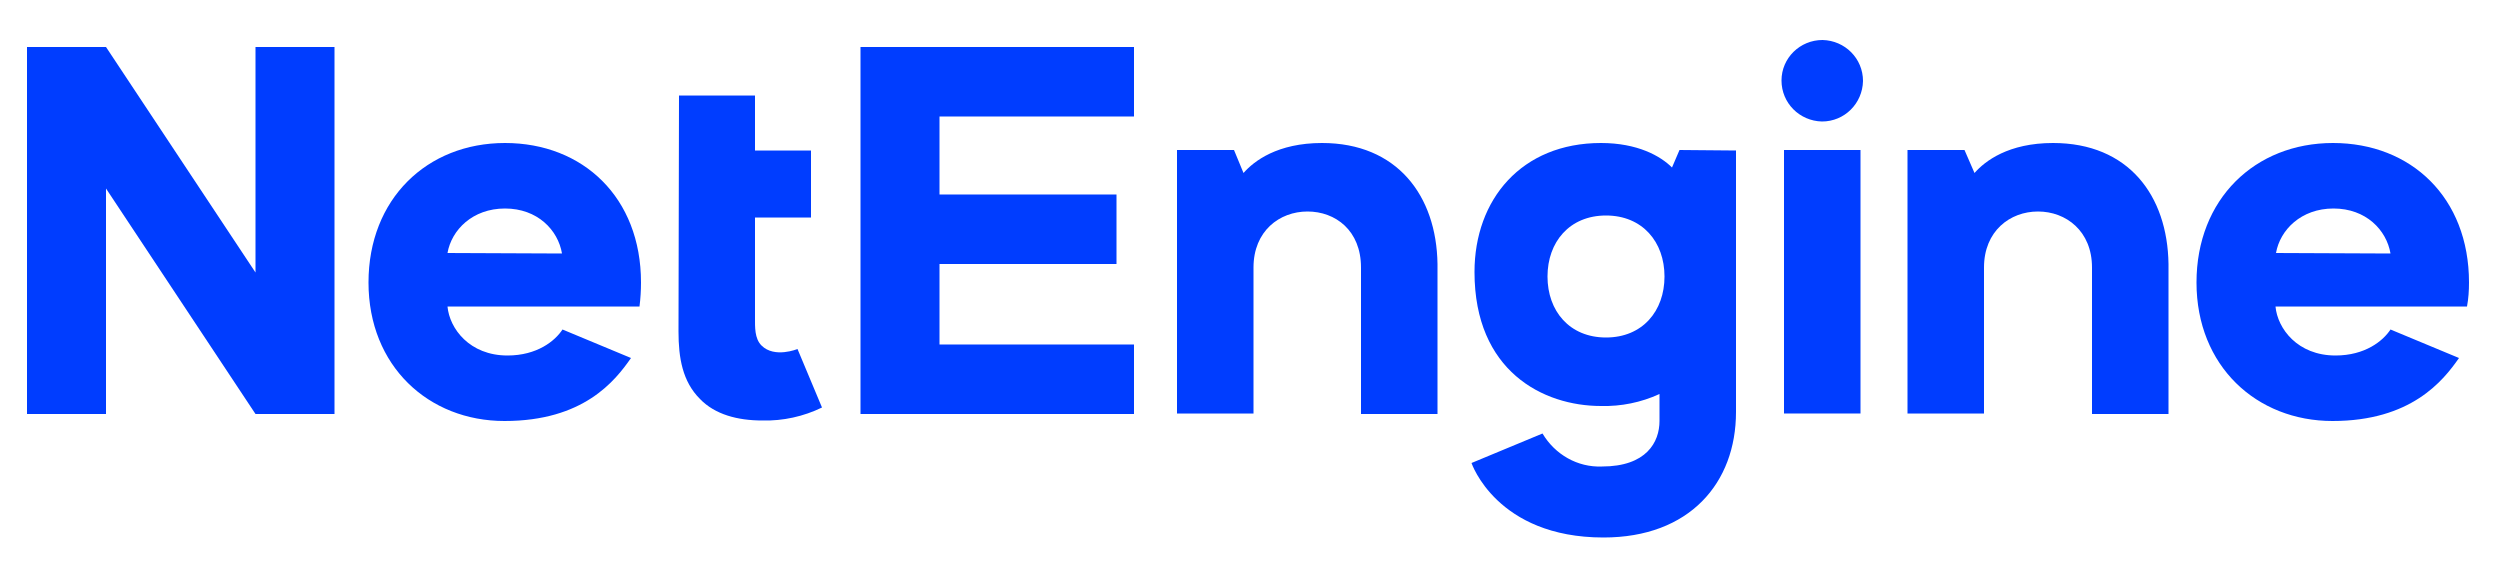
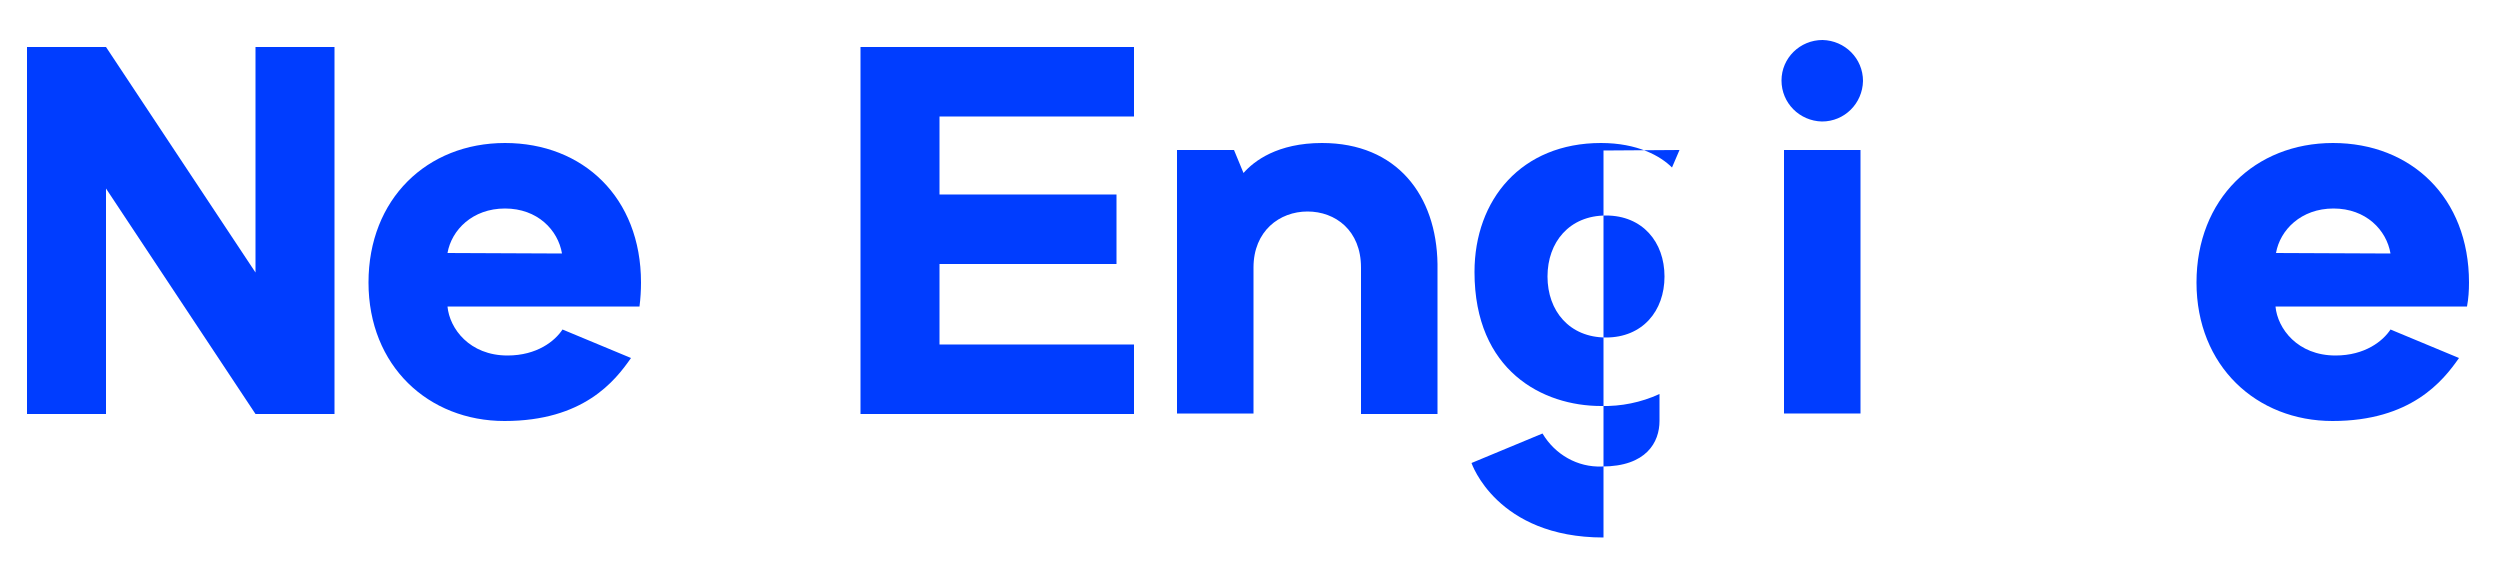
<svg xmlns="http://www.w3.org/2000/svg" id="Layer_1" x="0px" y="0px" viewBox="0 0 500 114.2" style="enable-background:new 0 0 500 114.2;" xml:space="preserve">
  <style type="text/css"> .st0{fill:#003DFF;} </style>
  <title>NetEngine Wordmark Blue</title>
-   <path class="st0" d="M321.2,67.5c-7.3,0-11.7-5.3-11.7-12.2s4.4-12.2,11.7-12.2c7.3,0,11.7,5.3,11.7,12.2S328.5,67.5,321.2,67.5 M335.9,30l-1.5,3.5c-2.3-2.3-6.9-4.9-14.2-4.9c-15.9,0-25.3,11.3-25.3,25.8c0,19.8,13.7,26.8,25.3,26.8c4,0.1,8-0.7,11.7-2.4v5.4 c0,4.2-2.6,9.1-11.5,9.1c-4.9,0.2-9.4-2.4-11.9-6.6l-14.2,5.9c0,0,5,14.9,26.4,14.9c17.2,0,26.5-10.9,26.5-25.1V30.1L335.9,30z" />
-   <path class="st0" d="M135.8,19.1H151v11h11.2v13.4H151v20c0,1.9-0.1,4.2,1.3,5.6c2.6,2.6,7.2,0.7,7.2,0.7l4.9,11.7 c-3.7,1.8-7.8,2.7-11.9,2.6c-5,0-9.5-1.2-12.5-4.3c-3.5-3.5-4.3-8.2-4.3-13.5L135.8,19.1z" />
+   <path class="st0" d="M321.2,67.5c-7.3,0-11.7-5.3-11.7-12.2s4.4-12.2,11.7-12.2c7.3,0,11.7,5.3,11.7,12.2S328.5,67.5,321.2,67.5 M335.9,30l-1.5,3.5c-2.3-2.3-6.9-4.9-14.2-4.9c-15.9,0-25.3,11.3-25.3,25.8c0,19.8,13.7,26.8,25.3,26.8c4,0.1,8-0.7,11.7-2.4v5.4 c0,4.2-2.6,9.1-11.5,9.1c-4.9,0.2-9.4-2.4-11.9-6.6l-14.2,5.9c0,0,5,14.9,26.4,14.9V30.1L335.9,30z" />
  <polygon class="st0" points="226.8,23.3 226.8,9.4 172.1,9.4 172.1,82.8 226.8,82.8 226.8,68.9 187.9,68.9 187.9,52.8 223.3,52.8 223.3,38.9 187.9,38.9 187.9,23.3 " />
  <polygon class="st0" points="21.2,9.4 5.4,9.4 5.4,82.8 21.2,82.8 21.2,37.7 51.1,82.8 51.1,82.8 66.9,82.8 66.9,9.4 51.1,9.4 51.1,54.5 21.2,9.4 " />
  <rect x="356.8" y="30" class="st0" width="15.3" height="52.7" />
  <path class="st0" d="M356.3,16.1c0,4.5,3.6,8.1,8.1,8.2c4.5,0,8.1-3.6,8.2-8.1c0-4.5-3.6-8.1-8.1-8.2c0,0,0,0,0,0 C360,8,356.3,11.6,356.3,16.1C356.3,16.1,356.3,16.1,356.3,16.1" />
  <path class="st0" d="M493.8,56.5c0-17-11.6-27.9-27.2-27.9c-15.6,0-27.3,11.2-27.3,27.9s12,27.7,27.2,27.7c15.7,0,22.1-8,25.3-12.6 l-13.7-5.7c-1.5,2.3-5.1,5.2-11,5.2c-7.6,0-11.6-5.4-12-9.8h38.3C493.7,59.7,493.8,58.1,493.8,56.5 M455.2,50.6 c0.8-4.6,5-8.9,11.5-8.9s10.6,4.3,11.4,9L455.2,50.6z" />
-   <path class="st0" d="M410.6,28.6c-8.9,0-13.6,3.6-15.7,6l-2-4.6h-11.4v52.7h15.3V53.5c0-7.3,5.2-11.2,10.8-11.2s10.8,3.9,10.8,11.2 v29.3h15.3v-30C433.5,39.1,425.7,28.6,410.6,28.6" />
  <path class="st0" d="M264.4,28.6c-8.9,0-13.6,3.6-15.7,6l-1.9-4.6h-11.4v52.7h15.3V53.5c0-7.3,5.2-11.2,10.8-11.2 c5.6,0,10.7,3.8,10.7,11.2v29.3h15.3v-30C287.3,39.1,279.4,28.6,264.4,28.6" />
  <path class="st0" d="M128.2,56.5c0-17-11.6-27.9-27.2-27.9S73.7,39.8,73.7,56.5s12,27.7,27.2,27.7c15.8,0,22.1-8,25.3-12.6 l-13.7-5.7c-1.5,2.3-5.1,5.2-11,5.2c-7.6,0-11.6-5.4-12-9.8h38.4C128.1,59.7,128.2,58.1,128.2,56.5 M89.5,50.6 c0.8-4.6,5-8.9,11.5-8.9s10.6,4.3,11.4,9L89.5,50.6z" />
</svg>